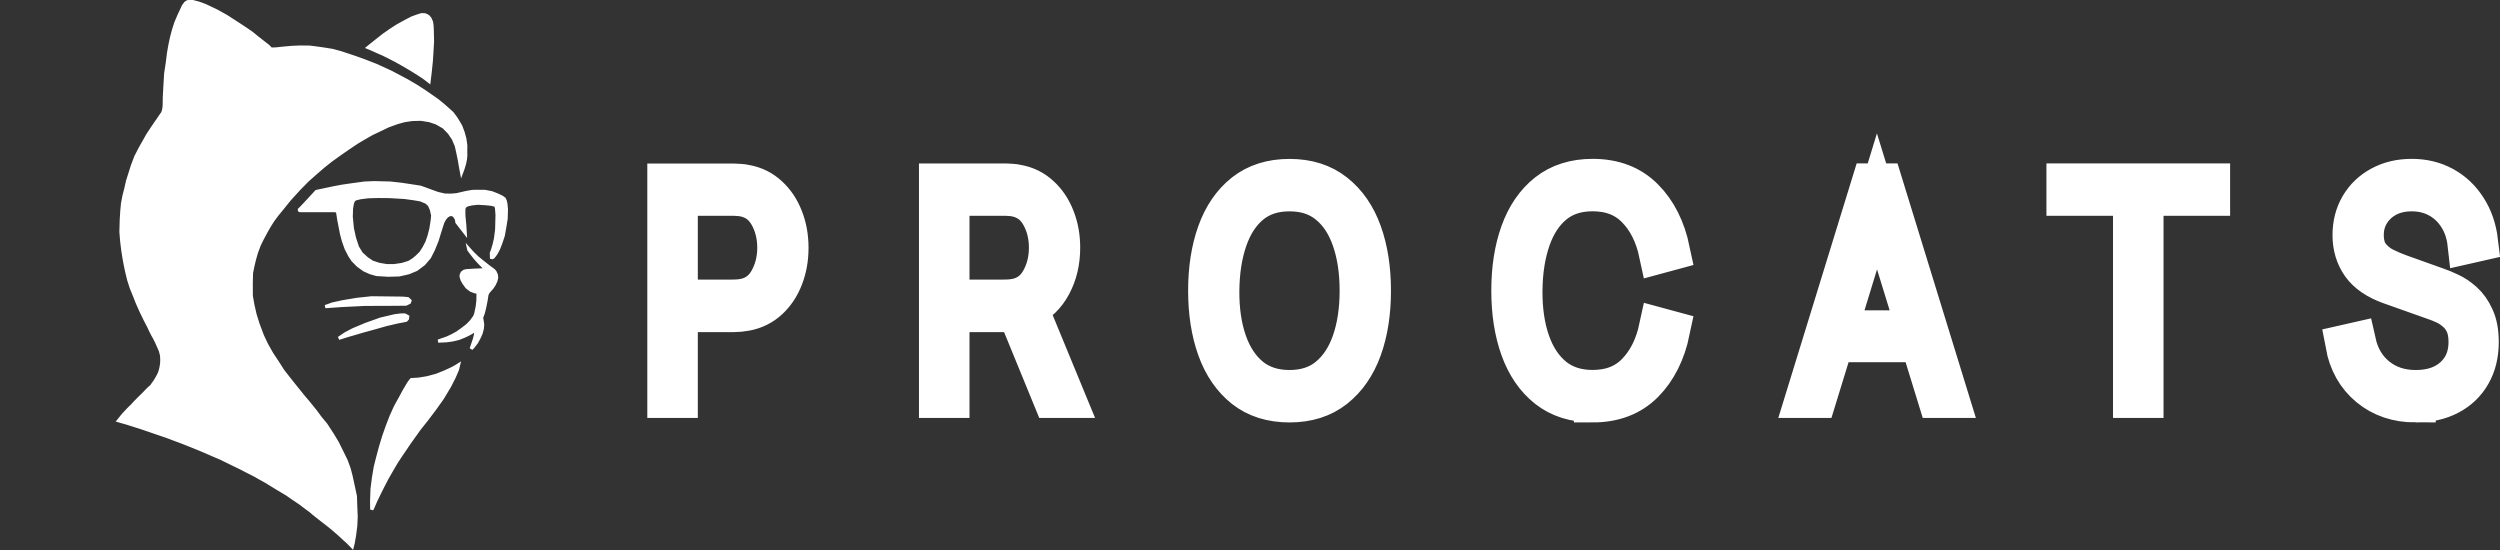
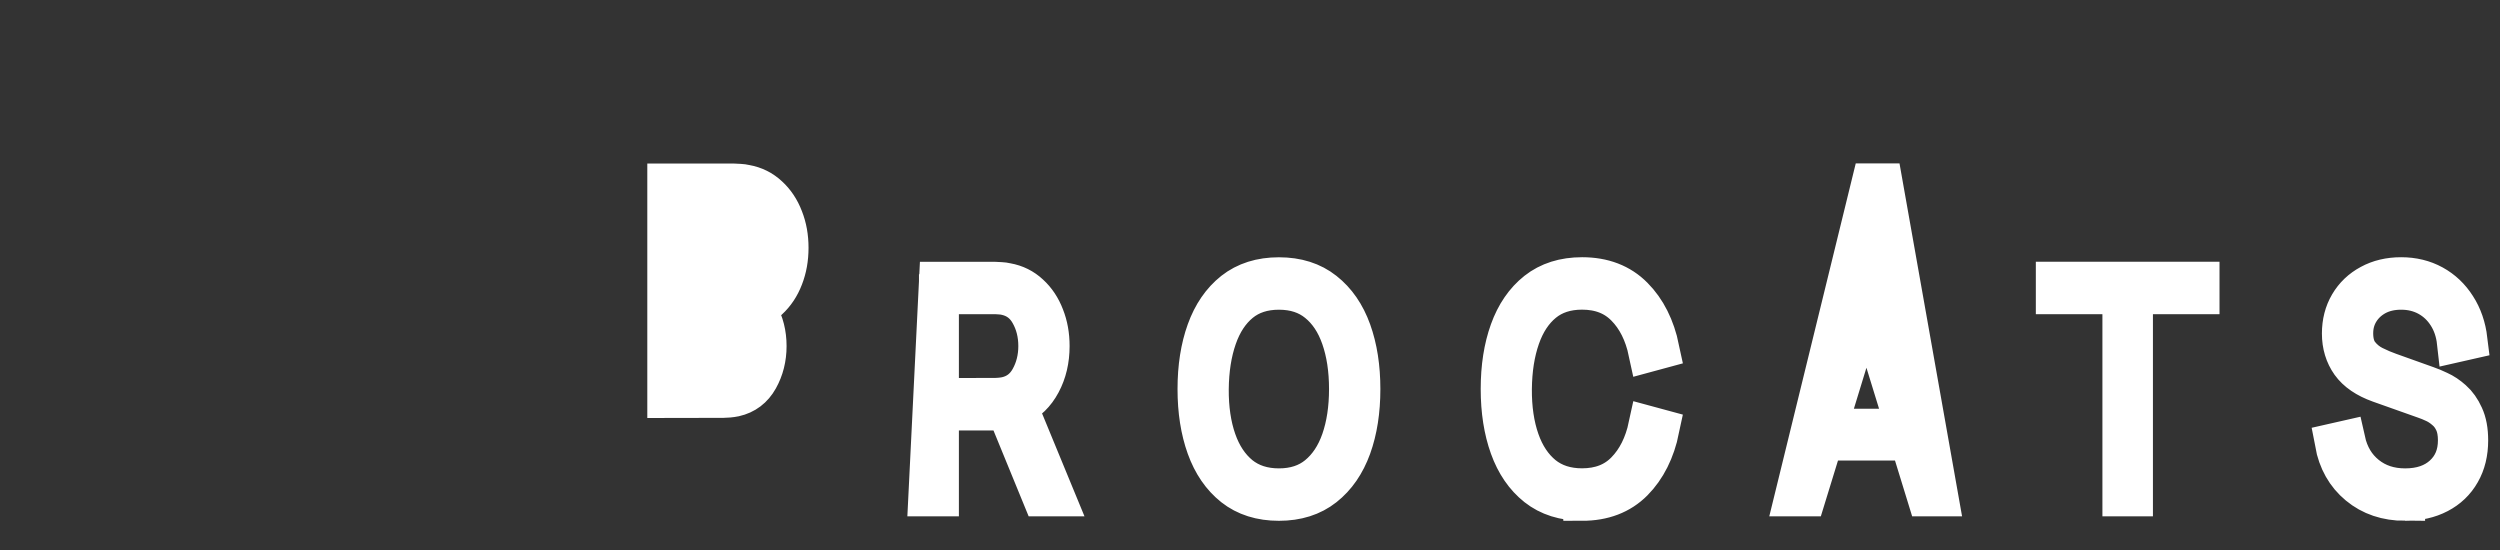
<svg xmlns="http://www.w3.org/2000/svg" xmlns:ns1="http://www.inkscape.org/namespaces/inkscape" xmlns:ns2="http://sodipodi.sourceforge.net/DTD/sodipodi-0.dtd" width="45.773mm" height="10.072mm" viewBox="0 0 45.773 10.072" version="1.1" id="svg1" xml:space="preserve" ns1:export-filename="black.svg" ns1:export-xdpi="96" ns1:export-ydpi="96" ns1:version="1.3.2 (091e20e, 2023-11-25)" ns2:docname="logo.svg">
  <rect x="0" y="0" width="45.773" height="10.072" fill="#333333" stroke="none" />
  <ns2:namedview id="namedview1" pagecolor="#ffffff" bordercolor="#000000" borderopacity="0.25" ns1:showpageshadow="2" ns1:pageopacity="0.0" ns1:pagecheckerboard="0" ns1:deskcolor="#d1d1d1" ns1:document-units="mm" ns1:export-bgcolor="#ffffff00" ns1:zoom="2.0636448" ns1:cx="109.03039" ns1:cy="-4.3612158" ns1:window-width="1392" ns1:window-height="961" ns1:window-x="2153" ns1:window-y="1105" ns1:window-maximized="0" ns1:current-layer="layer1" />
  <defs id="defs1" />
  <g ns1:label="Layer 1" ns1:groupmode="layer" id="layer1" transform="translate(-38.422,-24.643)">
-     <path id="path1" style="fill:#ffffff;fill-opacity:1;stroke:#ffffff;stroke-width:0.059;stroke-dasharray:none;stroke-opacity:1" d="m 41.879,24.672 -0.022,0.003 -0.037,0.024 -0.04,0.054 -0.035,0.076 -0.047,0.1 -0.055,0.129 -0.043,0.134 -0.033,0.122 -0.031,0.143 -0.028,0.159 -0.021,0.171 -0.031,0.204 -0.015,0.257 -0.01,0.191 -0.001,0.119 -0.005,0.061 -0.01,0.05 -0.013,0.04 -0.037,0.052 -0.047,0.07 -0.053,0.075 -0.067,0.1 -0.069,0.104 -0.059,0.105 -0.082,0.145 -0.078,0.151 -0.063,0.166 -0.043,0.136 -0.046,0.145 -0.032,0.142 -0.033,0.127 -0.027,0.143 -0.013,0.14 -0.01,0.164 -0.006,0.214 0.014,0.173 0.02,0.164 0.021,0.134 0.023,0.125 0.027,0.131 0.037,0.152 0.048,0.149 0.065,0.159 0.043,0.11 0.068,0.153 0.08,0.165 0.063,0.121 0.03,0.065 0.038,0.076 0.039,0.069 0.039,0.078 0.039,0.089 0.029,0.066 0.021,0.084 0.004,0.071 -0.002,0.07 -0.009,0.062 -0.012,0.055 -0.014,0.05 -0.027,0.059 -0.03,0.054 -0.032,0.053 -0.037,0.051 -0.026,0.038 -0.046,0.04 -0.051,0.051 -0.052,0.055 -0.065,0.063 -0.084,0.084 -0.054,0.059 -0.07,0.069 -0.088,0.093 -0.066,0.081 -0.029,0.036 0.061,0.018 0.082,0.023 0.149,0.047 0.123,0.039 0.158,0.054 0.151,0.052 0.148,0.05 0.141,0.053 0.14,0.052 0.172,0.068 0.168,0.068 0.127,0.054 0.121,0.053 0.134,0.057 0.118,0.058 0.108,0.053 0.143,0.069 0.115,0.06 0.085,0.043 0.06,0.031 0.084,0.048 0.111,0.061 0.13,0.08 0.1,0.061 0.153,0.091 0.121,0.084 0.121,0.081 0.123,0.093 0.075,0.055 0.054,0.047 0.083,0.066 0.084,0.066 0.067,0.051 0.063,0.05 0.07,0.058 0.061,0.053 0.048,0.042 0.033,0.031 0.05,0.047 0.048,0.042 0.046,0.045 0.051,0.053 0.016,-0.063 0.025,-0.143 0.023,-0.181 0.007,-0.161 -0.008,-0.195 -0.006,-0.18 -0.037,-0.173 -0.042,-0.195 -0.037,-0.14 -0.054,-0.146 -0.078,-0.16 -0.082,-0.165 -0.09,-0.15 -0.119,-0.183 -0.1,-0.12 -0.093,-0.126 -0.118,-0.146 -0.095,-0.112 -0.151,-0.187 -0.121,-0.152 -0.111,-0.142 -0.096,-0.151 -0.106,-0.16 -0.096,-0.17 -0.076,-0.16 -0.081,-0.216 -0.055,-0.178 -0.04,-0.175 -0.028,-0.161 -0.001,-0.241 0.005,-0.181 0.023,-0.116 0.03,-0.126 0.036,-0.127 0.051,-0.138 0.05,-0.103 0.077,-0.144 0.059,-0.103 0.066,-0.105 0.08,-0.107 0.104,-0.127 0.119,-0.148 0.183,-0.201 0.149,-0.151 0.142,-0.126 0.146,-0.126 0.135,-0.108 0.157,-0.113 0.163,-0.113 0.159,-0.107 0.142,-0.084 0.137,-0.078 0.146,-0.069 0.145,-0.07 0.167,-0.061 0.135,-0.037 0.138,-0.021 0.165,-0.004 0.157,0.025 0.126,0.043 0.135,0.077 0.1,0.103 0.075,0.111 0.054,0.127 0.028,0.126 0.028,0.134 0.023,0.137 0.017,0.091 0.025,-0.067 0.029,-0.096 0.015,-0.075 0.007,-0.068 -0.001,-0.09 0.001,-0.097 -0.017,-0.123 -0.033,-0.12 -0.042,-0.111 -0.045,-0.077 -0.046,-0.074 -0.067,-0.089 -0.076,-0.068 -0.101,-0.089 -0.09,-0.073 -0.225,-0.157 -0.159,-0.103 -0.175,-0.103 -0.287,-0.152 -0.136,-0.063 -0.138,-0.063 -0.226,-0.088 -0.164,-0.059 -0.259,-0.086 -0.155,-0.042 -0.167,-0.027 -0.13,-0.018 -0.119,-0.015 -0.172,-0.002 -0.149,0.006 -0.178,0.016 -0.123,0.013 -0.086,0.002 -0.054,-0.055 -0.067,-0.052 -0.126,-0.099 -0.111,-0.09 -0.12,-0.082 -0.152,-0.1 -0.188,-0.121 -0.174,-0.097 -0.216,-0.103 -0.115,-0.042 -0.115,-0.03 z m 4.26,0.241 -0.071,0.022 -0.099,0.036 -0.09,0.046 -0.096,0.052 -0.093,0.052 -0.126,0.082 -0.112,0.078 -0.133,0.105 -0.117,0.093 -0.042,0.034 0.061,0.025 0.1,0.045 0.121,0.053 0.099,0.049 0.133,0.069 0.143,0.08 0.131,0.077 0.137,0.086 0.079,0.051 0.068,0.05 0.045,0.035 0.021,-0.176 0.02,-0.194 0.011,-0.17 0.011,-0.189 -0.005,-0.219 -0.004,-0.073 -0.009,-0.065 -0.026,-0.061 -0.03,-0.037 -0.03,-0.02 -0.037,-0.015 z m -0.867,3.075 -0.179,0.008 -0.206,0.028 -0.201,0.029 -0.168,0.032 -0.174,0.037 -0.128,0.027 -0.211,0.228 -0.071,0.075 -0.029,0.027 v 0.013 l 0.013,0.007 h 0.655 l 0.014,0.011 0.018,0.023 0.02,0.13 0.052,0.267 0.031,0.117 0.051,0.145 0.067,0.13 0.057,0.086 0.095,0.096 0.111,0.08 0.113,0.051 0.116,0.033 0.215,0.013 0.199,-0.006 0.171,-0.039 0.144,-0.06 0.135,-0.101 0.103,-0.121 0.072,-0.142 0.068,-0.168 0.037,-0.121 0.039,-0.125 0.028,-0.086 0.013,-0.024 0.01,-0.019 0.011,-0.02 0.015,-0.017 0.008,-0.01 0.017,-0.02 0.021,-0.013 0.018,-0.012 0.018,-0.005 0.019,-0.001 0.02,1.52e-4 0.021,0.008 0.024,0.021 0.015,0.022 0.015,0.025 0.009,0.032 0.004,0.032 0.011,0.014 0.025,0.033 0.041,0.053 0.047,0.06 0.028,0.036 -0.004,-0.066 -0.003,-0.045 -0.002,-0.036 -0.016,-0.166 -0.001,-0.123 0.015,-0.048 0.052,-0.03 0.077,-0.018 0.111,-0.012 0.13,0.007 0.105,0.01 0.076,0.016 0.022,0.017 0.012,0.039 0.01,0.125 -0.007,0.27 -0.021,0.164 -0.027,0.116 -0.029,0.096 -0.02,0.053 0.002,0.08 0.017,0.003 0.021,-0.016 0.046,-0.062 0.044,-0.084 0.036,-0.09 0.05,-0.149 0.026,-0.145 0.027,-0.168 0.005,-0.167 -0.01,-0.107 -0.013,-0.053 -0.016,-0.035 -0.045,-0.032 -0.084,-0.04 -0.104,-0.04 -0.126,-0.024 h -0.096 l -0.126,0.001 -0.115,0.02 -0.173,0.04 -0.103,0.009 -0.118,-0.002 -0.13,-0.03 -0.111,-0.04 -0.114,-0.042 -0.09,-0.032 -0.186,-0.029 -0.167,-0.025 -0.201,-0.022 z m 0.07,0.251 0.212,0.002 0.274,0.016 0.168,0.023 0.125,0.021 0.106,0.044 0.058,0.053 0.037,0.085 0.023,0.106 -0.009,0.092 -0.023,0.148 -0.035,0.136 -0.039,0.113 -0.051,0.099 -0.06,0.095 -0.078,0.076 -0.062,0.051 -0.078,0.048 -0.127,0.039 -0.141,0.021 h -0.141 l -0.138,-0.023 -0.127,-0.042 -0.097,-0.065 -0.101,-0.092 -0.071,-0.115 -0.055,-0.168 -0.039,-0.175 -0.021,-0.214 0.005,-0.152 0.016,-0.097 0.021,-0.051 0.032,-0.028 0.095,-0.023 0.141,-0.018 z m 1.659,0.954 0.005,0.023 0.036,0.049 0.068,0.088 0.054,0.062 0.055,0.059 0.052,0.051 0.039,0.042 -0.036,0.016 -0.047,0.003 -0.145,0.006 -0.122,0.008 -0.041,0.011 -0.034,0.026 -0.018,0.039 -0.002,0.031 0.016,0.055 0.034,0.062 0.057,0.078 0.073,0.055 0.075,0.028 0.047,0.005 0.008,0.042 -0.002,0.113 -0.011,0.104 -0.028,0.135 -0.02,0.055 -0.065,0.09 -0.072,0.073 -0.091,0.07 -0.091,0.065 -0.099,0.054 -0.088,0.041 -0.098,0.034 -0.065,0.023 0.042,-0.003 0.111,-0.005 0.114,-0.016 0.108,-0.026 0.098,-0.039 0.077,-0.036 0.083,-0.047 0.054,-0.047 0.003,0.021 -0.006,0.078 -0.02,0.083 -0.029,0.085 -0.031,0.091 0.034,-0.034 0.064,-0.083 0.042,-0.077 0.041,-0.09 0.023,-0.091 0.005,-0.068 -0.011,-0.08 -0.01,-0.041 0.034,-0.095 0.024,-0.098 0.024,-0.119 0.018,-0.114 0.016,-0.037 0.026,-0.033 0.055,-0.062 0.037,-0.057 0.028,-0.06 0.015,-0.059 -0.005,-0.054 -0.023,-0.052 -0.026,-0.031 -0.031,-0.023 -0.064,-0.047 -0.062,-0.049 -0.064,-0.051 -0.08,-0.065 -0.096,-0.095 z m -1.774,0.903 -0.263,0.028 -0.265,0.044 -0.187,0.041 -0.134,0.048 0.295,-0.021 0.429,-0.021 0.526,-0.002 0.226,-0.002 0.062,-0.03 0.012,-0.032 -0.039,-0.037 -0.09,-0.009 z m 0.542,0.314 -0.115,0.014 -0.263,0.062 -0.272,0.097 -0.231,0.097 -0.141,0.074 -0.122,0.083 0.175,-0.055 0.284,-0.083 0.226,-0.062 0.178,-0.051 0.205,-0.048 0.131,-0.025 0.032,-0.007 0.025,-0.028 0.005,-0.039 -0.051,-0.028 z m 1.049,0.913 -0.046,0.029 -0.077,0.042 -0.13,0.06 -0.15,0.06 -0.17,0.046 -0.16,0.026 -0.13,0.008 -0.024,0.029 -0.033,0.047 -0.073,0.124 -0.057,0.106 -0.103,0.186 -0.08,0.176 -0.068,0.176 -0.067,0.189 -0.062,0.205 -0.052,0.194 -0.042,0.168 -0.033,0.196 -0.026,0.204 -0.008,0.227 0.002,0.152 0.018,-0.036 0.054,-0.124 0.067,-0.14 0.068,-0.135 0.077,-0.148 0.077,-0.134 0.088,-0.15 0.083,-0.126 0.082,-0.121 0.083,-0.122 0.17,-0.238 0.139,-0.175 0.15,-0.199 0.139,-0.196 0.129,-0.215 0.082,-0.161 0.062,-0.144 z" ns2:nodetypes="cccccccccccccccccccccccccccccccccccccccccccccccccccccccccccccccccccccccccccccccccccccccccccccccccccccccccccccccccccccccccccccccccccccccccccccccccccccccccccccccccccccccccccccccccccccccccccccccccccccccccccccccccccccccccccccccccccccccccccccccccccccccccccccccccccccccccccccccccccccccccccccccccccccccccccccccccccccccccccccccccccccccccccccccccccccccccccccccccccccccccccccccccccccccccccccccccccccccccccccccccccccccccccccccccccccccccccccccccccccccccccccccccccccccccccccccccccccccccccccccccccccccccccccccccccccccccccccccccccccccccccccccccccccccccccccccccccccccccccccc" />
-     <path style="font-weight:200;font-size:98.675px;line-height:0;font-family:Manrope;-inkscape-font-specification:'Manrope Ultra-Light';letter-spacing:48.952px;fill:#ffffff;fill-opacity:1;stroke:#ffffff;stroke-width:0.731;stroke-opacity:1" d="m 50.639,31.93 h 0.194 v -1.572 h 1.03 q 0.048,0 0.099,-0.005 0.051,-0.005 0.113,-0.016 0.24,-0.044 0.416,-0.205 0.178,-0.164 0.272,-0.409 0.097,-0.248 0.097,-0.543 0,-0.295 -0.097,-0.54 -0.095,-0.248 -0.272,-0.409 -0.175,-0.164 -0.416,-0.207 -0.062,-0.014 -0.113,-0.016 -0.051,-0.005 -0.099,-0.005 h -1.224 z m 0.194,-1.801 v -1.9 h 1.03 q 0.039,0 0.092,0.005 0.055,0.003 0.111,0.016 0.289,0.066 0.436,0.33 0.15,0.265 0.15,0.598 0,0.33 -0.15,0.598 -0.148,0.265 -0.436,0.33 -0.055,0.011 -0.111,0.016 -0.053,0.005 -0.092,0.005 z m 4.78,1.801 h 0.194 v -1.572 h 1.244 l 0.644,1.572 h 0.231 l -0.683,-1.657 q 0.275,-0.123 0.432,-0.418 0.159,-0.297 0.159,-0.677 0,-0.295 -0.097,-0.54 -0.095,-0.248 -0.272,-0.409 -0.175,-0.164 -0.416,-0.207 -0.062,-0.014 -0.113,-0.016 -0.051,-0.005 -0.099,-0.005 H 55.613 Z m 0.194,-1.801 v -1.9 h 1.03 q 0.039,0 0.092,0.005 0.055,0.003 0.111,0.016 0.289,0.066 0.436,0.33 0.15,0.265 0.15,0.598 0,0.33 -0.15,0.598 -0.148,0.265 -0.436,0.33 -0.055,0.011 -0.111,0.016 -0.053,0.005 -0.092,0.005 z m 6.225,1.883 q 0.496,0 0.827,-0.262 0.332,-0.262 0.499,-0.723 0.166,-0.461 0.166,-1.062 0,-0.6 -0.166,-1.062 -0.166,-0.461 -0.499,-0.723 -0.33,-0.262 -0.827,-0.262 -0.496,0 -0.829,0.262 -0.33,0.262 -0.496,0.723 -0.166,0.461 -0.166,1.062 0,0.6 0.166,1.062 0.166,0.461 0.496,0.723 0.332,0.262 0.829,0.262 z m 0,-0.229 q -0.427,0 -0.716,-0.232 -0.286,-0.235 -0.429,-0.644 -0.143,-0.409 -0.139,-0.942 0.005,-0.532 0.148,-0.942 0.143,-0.412 0.425,-0.644 0.284,-0.232 0.711,-0.232 0.427,0 0.711,0.232 0.286,0.232 0.429,0.644 0.143,0.409 0.143,0.942 0,0.532 -0.143,0.942 -0.143,0.409 -0.429,0.644 -0.284,0.232 -0.711,0.232 z m 5.551,0.229 q 0.582,0 0.937,-0.358 0.356,-0.36 0.48,-0.958 l -0.203,-0.055 q -0.111,0.519 -0.416,0.83 -0.302,0.311 -0.799,0.311 -0.427,0 -0.716,-0.232 -0.286,-0.235 -0.429,-0.644 -0.143,-0.409 -0.139,-0.942 0.005,-0.532 0.148,-0.942 0.143,-0.412 0.425,-0.644 0.284,-0.232 0.711,-0.232 0.496,0 0.799,0.311 0.305,0.308 0.416,0.83 l 0.203,-0.055 q -0.125,-0.598 -0.48,-0.955 -0.356,-0.36 -0.937,-0.36 -0.496,0 -0.829,0.262 -0.33,0.262 -0.496,0.723 -0.166,0.461 -0.166,1.062 0,0.6 0.166,1.062 0.166,0.461 0.496,0.723 0.332,0.262 0.829,0.262 z m 3.893,-0.082 h 0.208 l 0.314,-1.021 h 1.584 l 0.314,1.021 h 0.208 L 72.894,28 h -0.208 z m 0.589,-1.239 0.723,-2.361 0.727,2.361 z m 5.41,1.239 h 0.194 v -3.701 h 1.219 v -0.229 h -2.632 v 0.229 h 1.219 z m 5.177,0.082 q 0.351,0 0.61,-0.136 0.261,-0.136 0.402,-0.385 0.143,-0.248 0.143,-0.587 0,-0.27 -0.083,-0.448 -0.081,-0.18 -0.205,-0.289 -0.122,-0.109 -0.249,-0.166 -0.127,-0.06 -0.215,-0.09 l -0.688,-0.246 q -0.141,-0.049 -0.296,-0.126 -0.155,-0.079 -0.263,-0.218 -0.106,-0.142 -0.106,-0.377 0,-0.224 0.111,-0.404 0.111,-0.18 0.307,-0.287 0.199,-0.106 0.459,-0.106 0.272,0 0.492,0.12 0.219,0.12 0.358,0.338 0.139,0.216 0.171,0.502 l 0.194,-0.044 q -0.042,-0.347 -0.208,-0.603 -0.164,-0.259 -0.423,-0.401 -0.259,-0.142 -0.584,-0.142 -0.321,0 -0.566,0.134 -0.245,0.131 -0.383,0.366 -0.136,0.232 -0.136,0.532 0,0.311 0.164,0.543 0.164,0.229 0.524,0.358 l 0.831,0.295 q 0.081,0.027 0.185,0.076 0.104,0.049 0.199,0.134 0.097,0.082 0.159,0.216 0.062,0.134 0.062,0.333 0,0.396 -0.266,0.639 -0.263,0.24 -0.7,0.24 -0.418,0 -0.711,-0.235 -0.293,-0.235 -0.383,-0.639 l -0.194,0.044 q 0.09,0.486 0.436,0.772 0.346,0.287 0.852,0.287 z" id="text10" aria-label="PROCATS" />
+     <path style="font-weight:200;font-size:98.675px;line-height:0;font-family:Manrope;-inkscape-font-specification:'Manrope Ultra-Light';letter-spacing:48.952px;fill:#ffffff;fill-opacity:1;stroke:#ffffff;stroke-width:0.731;stroke-opacity:1" d="m 50.639,31.93 h 0.194 v -1.572 h 1.03 q 0.048,0 0.099,-0.005 0.051,-0.005 0.113,-0.016 0.24,-0.044 0.416,-0.205 0.178,-0.164 0.272,-0.409 0.097,-0.248 0.097,-0.543 0,-0.295 -0.097,-0.54 -0.095,-0.248 -0.272,-0.409 -0.175,-0.164 -0.416,-0.207 -0.062,-0.014 -0.113,-0.016 -0.051,-0.005 -0.099,-0.005 h -1.224 z v -1.9 h 1.03 q 0.039,0 0.092,0.005 0.055,0.003 0.111,0.016 0.289,0.066 0.436,0.33 0.15,0.265 0.15,0.598 0,0.33 -0.15,0.598 -0.148,0.265 -0.436,0.33 -0.055,0.011 -0.111,0.016 -0.053,0.005 -0.092,0.005 z m 4.78,1.801 h 0.194 v -1.572 h 1.244 l 0.644,1.572 h 0.231 l -0.683,-1.657 q 0.275,-0.123 0.432,-0.418 0.159,-0.297 0.159,-0.677 0,-0.295 -0.097,-0.54 -0.095,-0.248 -0.272,-0.409 -0.175,-0.164 -0.416,-0.207 -0.062,-0.014 -0.113,-0.016 -0.051,-0.005 -0.099,-0.005 H 55.613 Z m 0.194,-1.801 v -1.9 h 1.03 q 0.039,0 0.092,0.005 0.055,0.003 0.111,0.016 0.289,0.066 0.436,0.33 0.15,0.265 0.15,0.598 0,0.33 -0.15,0.598 -0.148,0.265 -0.436,0.33 -0.055,0.011 -0.111,0.016 -0.053,0.005 -0.092,0.005 z m 6.225,1.883 q 0.496,0 0.827,-0.262 0.332,-0.262 0.499,-0.723 0.166,-0.461 0.166,-1.062 0,-0.6 -0.166,-1.062 -0.166,-0.461 -0.499,-0.723 -0.33,-0.262 -0.827,-0.262 -0.496,0 -0.829,0.262 -0.33,0.262 -0.496,0.723 -0.166,0.461 -0.166,1.062 0,0.6 0.166,1.062 0.166,0.461 0.496,0.723 0.332,0.262 0.829,0.262 z m 0,-0.229 q -0.427,0 -0.716,-0.232 -0.286,-0.235 -0.429,-0.644 -0.143,-0.409 -0.139,-0.942 0.005,-0.532 0.148,-0.942 0.143,-0.412 0.425,-0.644 0.284,-0.232 0.711,-0.232 0.427,0 0.711,0.232 0.286,0.232 0.429,0.644 0.143,0.409 0.143,0.942 0,0.532 -0.143,0.942 -0.143,0.409 -0.429,0.644 -0.284,0.232 -0.711,0.232 z m 5.551,0.229 q 0.582,0 0.937,-0.358 0.356,-0.36 0.48,-0.958 l -0.203,-0.055 q -0.111,0.519 -0.416,0.83 -0.302,0.311 -0.799,0.311 -0.427,0 -0.716,-0.232 -0.286,-0.235 -0.429,-0.644 -0.143,-0.409 -0.139,-0.942 0.005,-0.532 0.148,-0.942 0.143,-0.412 0.425,-0.644 0.284,-0.232 0.711,-0.232 0.496,0 0.799,0.311 0.305,0.308 0.416,0.83 l 0.203,-0.055 q -0.125,-0.598 -0.48,-0.955 -0.356,-0.36 -0.937,-0.36 -0.496,0 -0.829,0.262 -0.33,0.262 -0.496,0.723 -0.166,0.461 -0.166,1.062 0,0.6 0.166,1.062 0.166,0.461 0.496,0.723 0.332,0.262 0.829,0.262 z m 3.893,-0.082 h 0.208 l 0.314,-1.021 h 1.584 l 0.314,1.021 h 0.208 L 72.894,28 h -0.208 z m 0.589,-1.239 0.723,-2.361 0.727,2.361 z m 5.41,1.239 h 0.194 v -3.701 h 1.219 v -0.229 h -2.632 v 0.229 h 1.219 z m 5.177,0.082 q 0.351,0 0.61,-0.136 0.261,-0.136 0.402,-0.385 0.143,-0.248 0.143,-0.587 0,-0.27 -0.083,-0.448 -0.081,-0.18 -0.205,-0.289 -0.122,-0.109 -0.249,-0.166 -0.127,-0.06 -0.215,-0.09 l -0.688,-0.246 q -0.141,-0.049 -0.296,-0.126 -0.155,-0.079 -0.263,-0.218 -0.106,-0.142 -0.106,-0.377 0,-0.224 0.111,-0.404 0.111,-0.18 0.307,-0.287 0.199,-0.106 0.459,-0.106 0.272,0 0.492,0.12 0.219,0.12 0.358,0.338 0.139,0.216 0.171,0.502 l 0.194,-0.044 q -0.042,-0.347 -0.208,-0.603 -0.164,-0.259 -0.423,-0.401 -0.259,-0.142 -0.584,-0.142 -0.321,0 -0.566,0.134 -0.245,0.131 -0.383,0.366 -0.136,0.232 -0.136,0.532 0,0.311 0.164,0.543 0.164,0.229 0.524,0.358 l 0.831,0.295 q 0.081,0.027 0.185,0.076 0.104,0.049 0.199,0.134 0.097,0.082 0.159,0.216 0.062,0.134 0.062,0.333 0,0.396 -0.266,0.639 -0.263,0.24 -0.7,0.24 -0.418,0 -0.711,-0.235 -0.293,-0.235 -0.383,-0.639 l -0.194,0.044 q 0.09,0.486 0.436,0.772 0.346,0.287 0.852,0.287 z" id="text10" aria-label="PROCATS" />
  </g>
</svg>